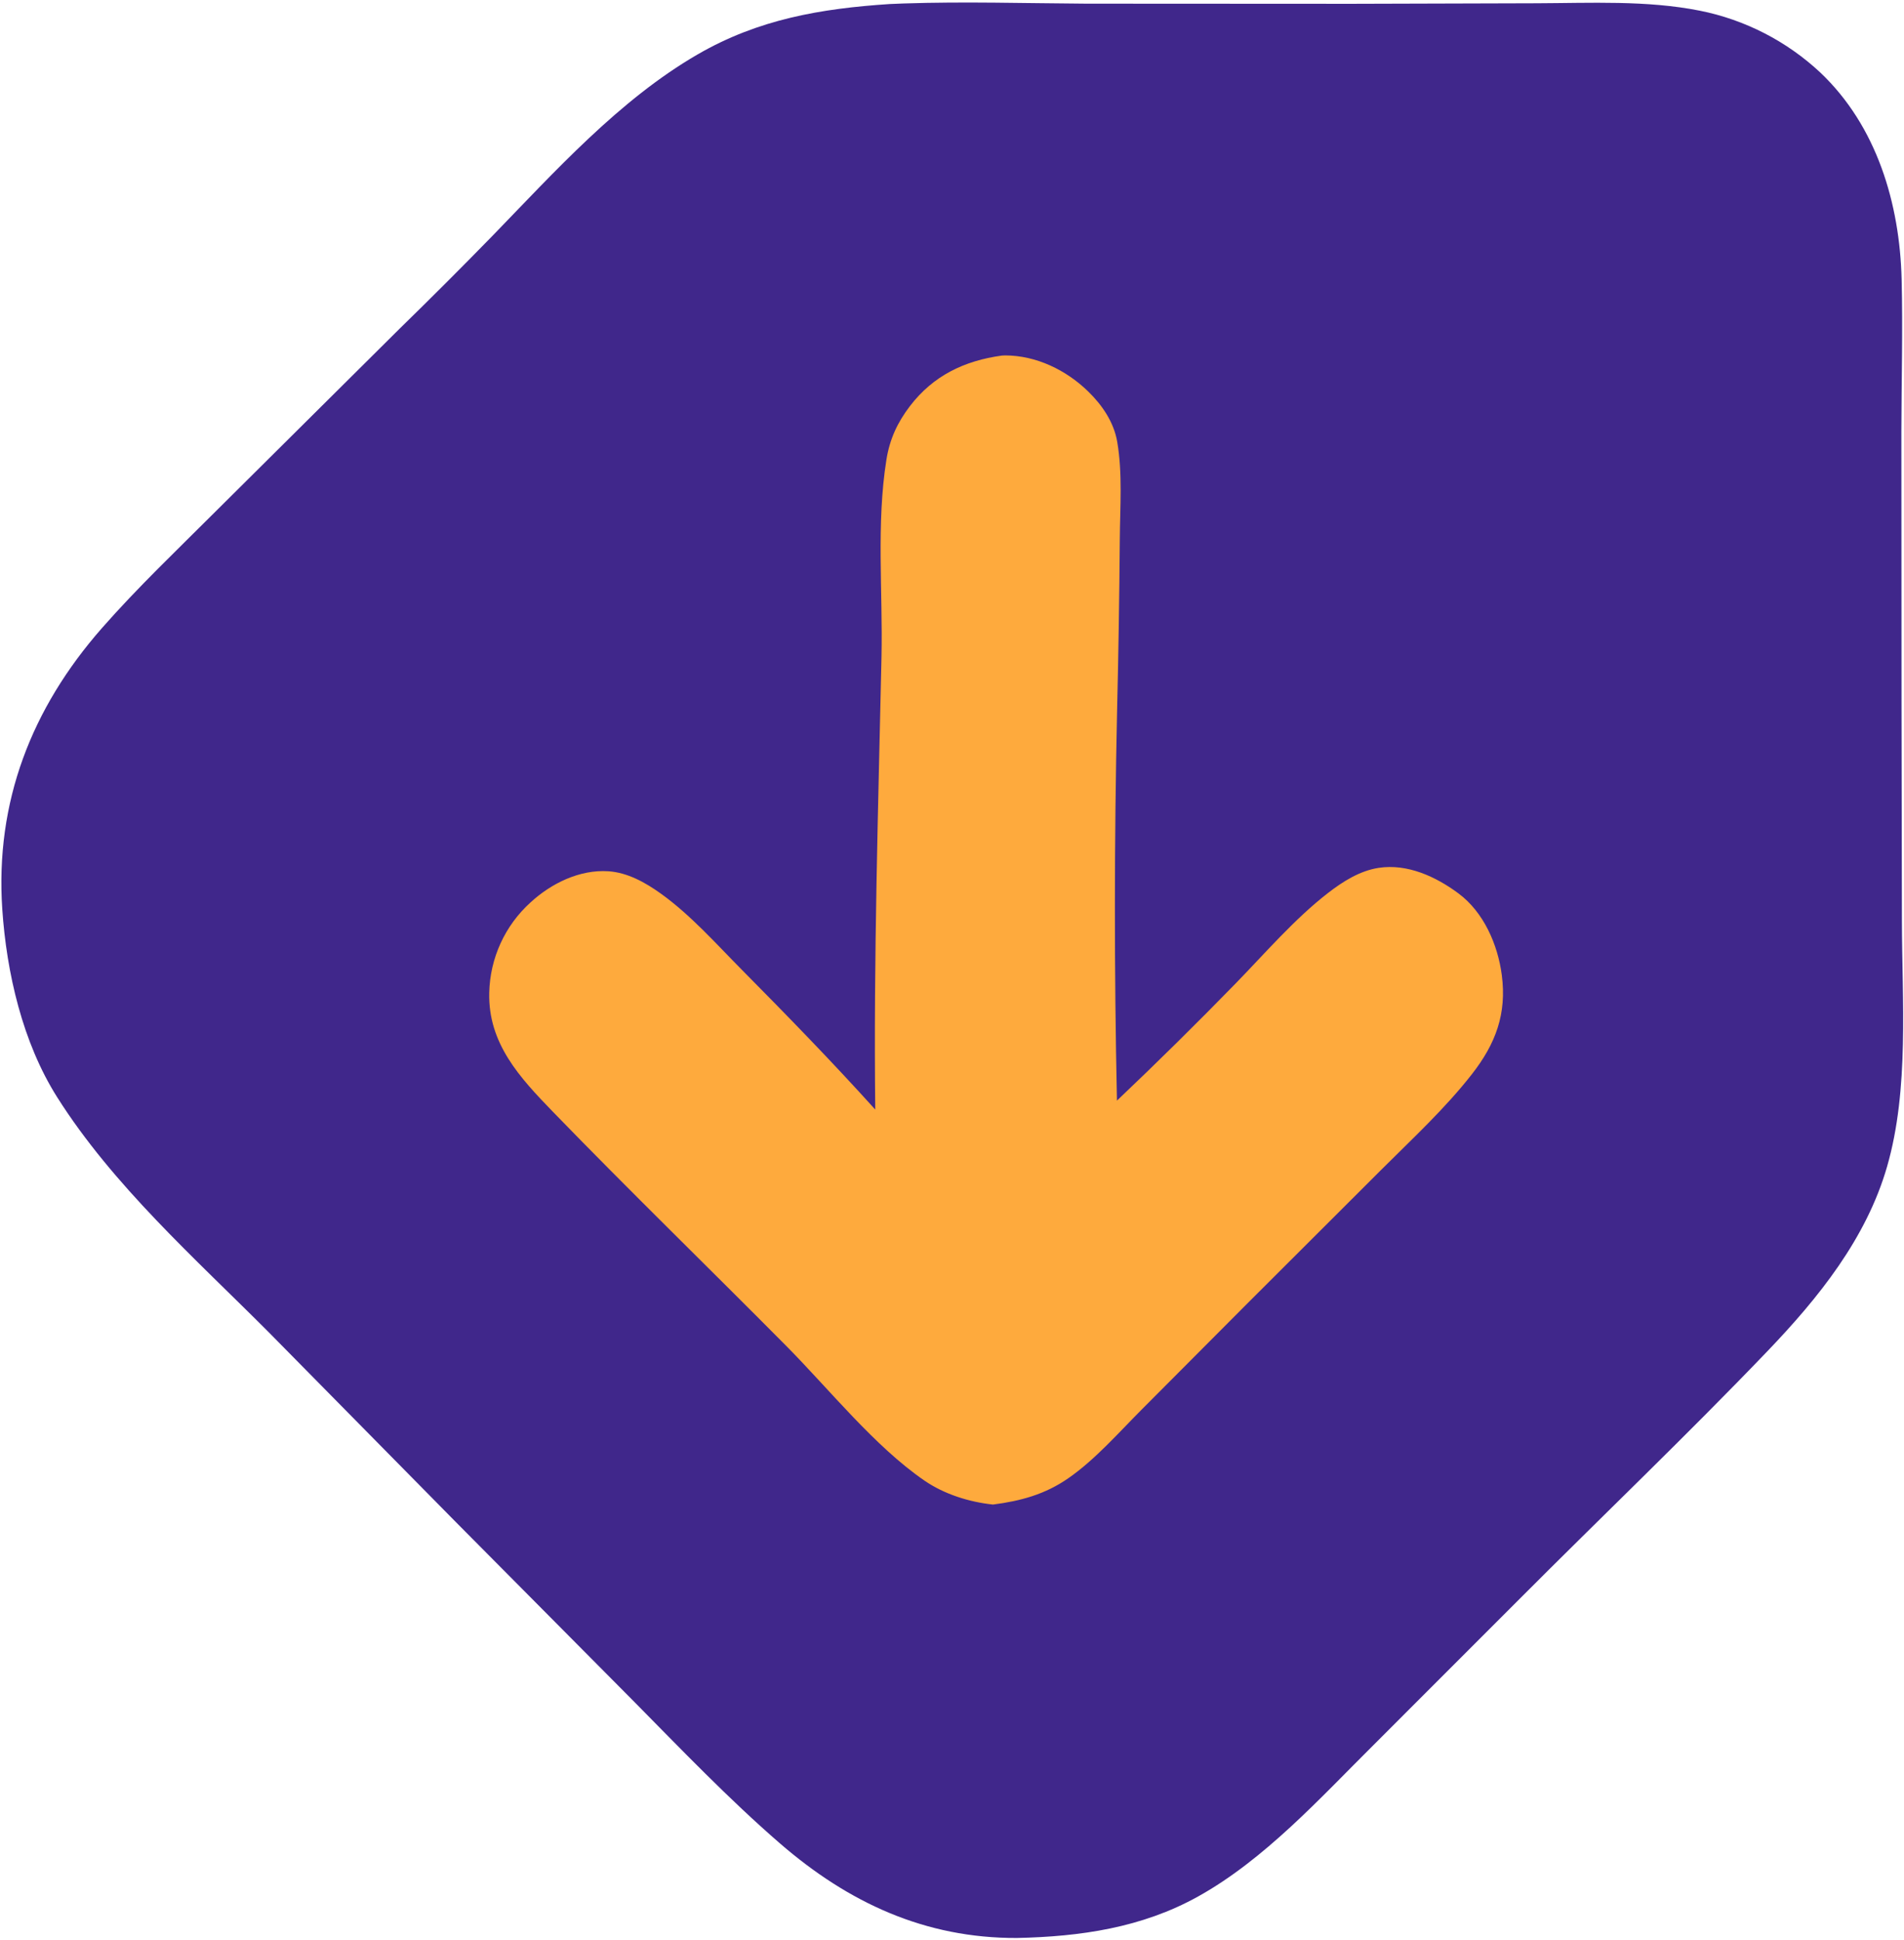
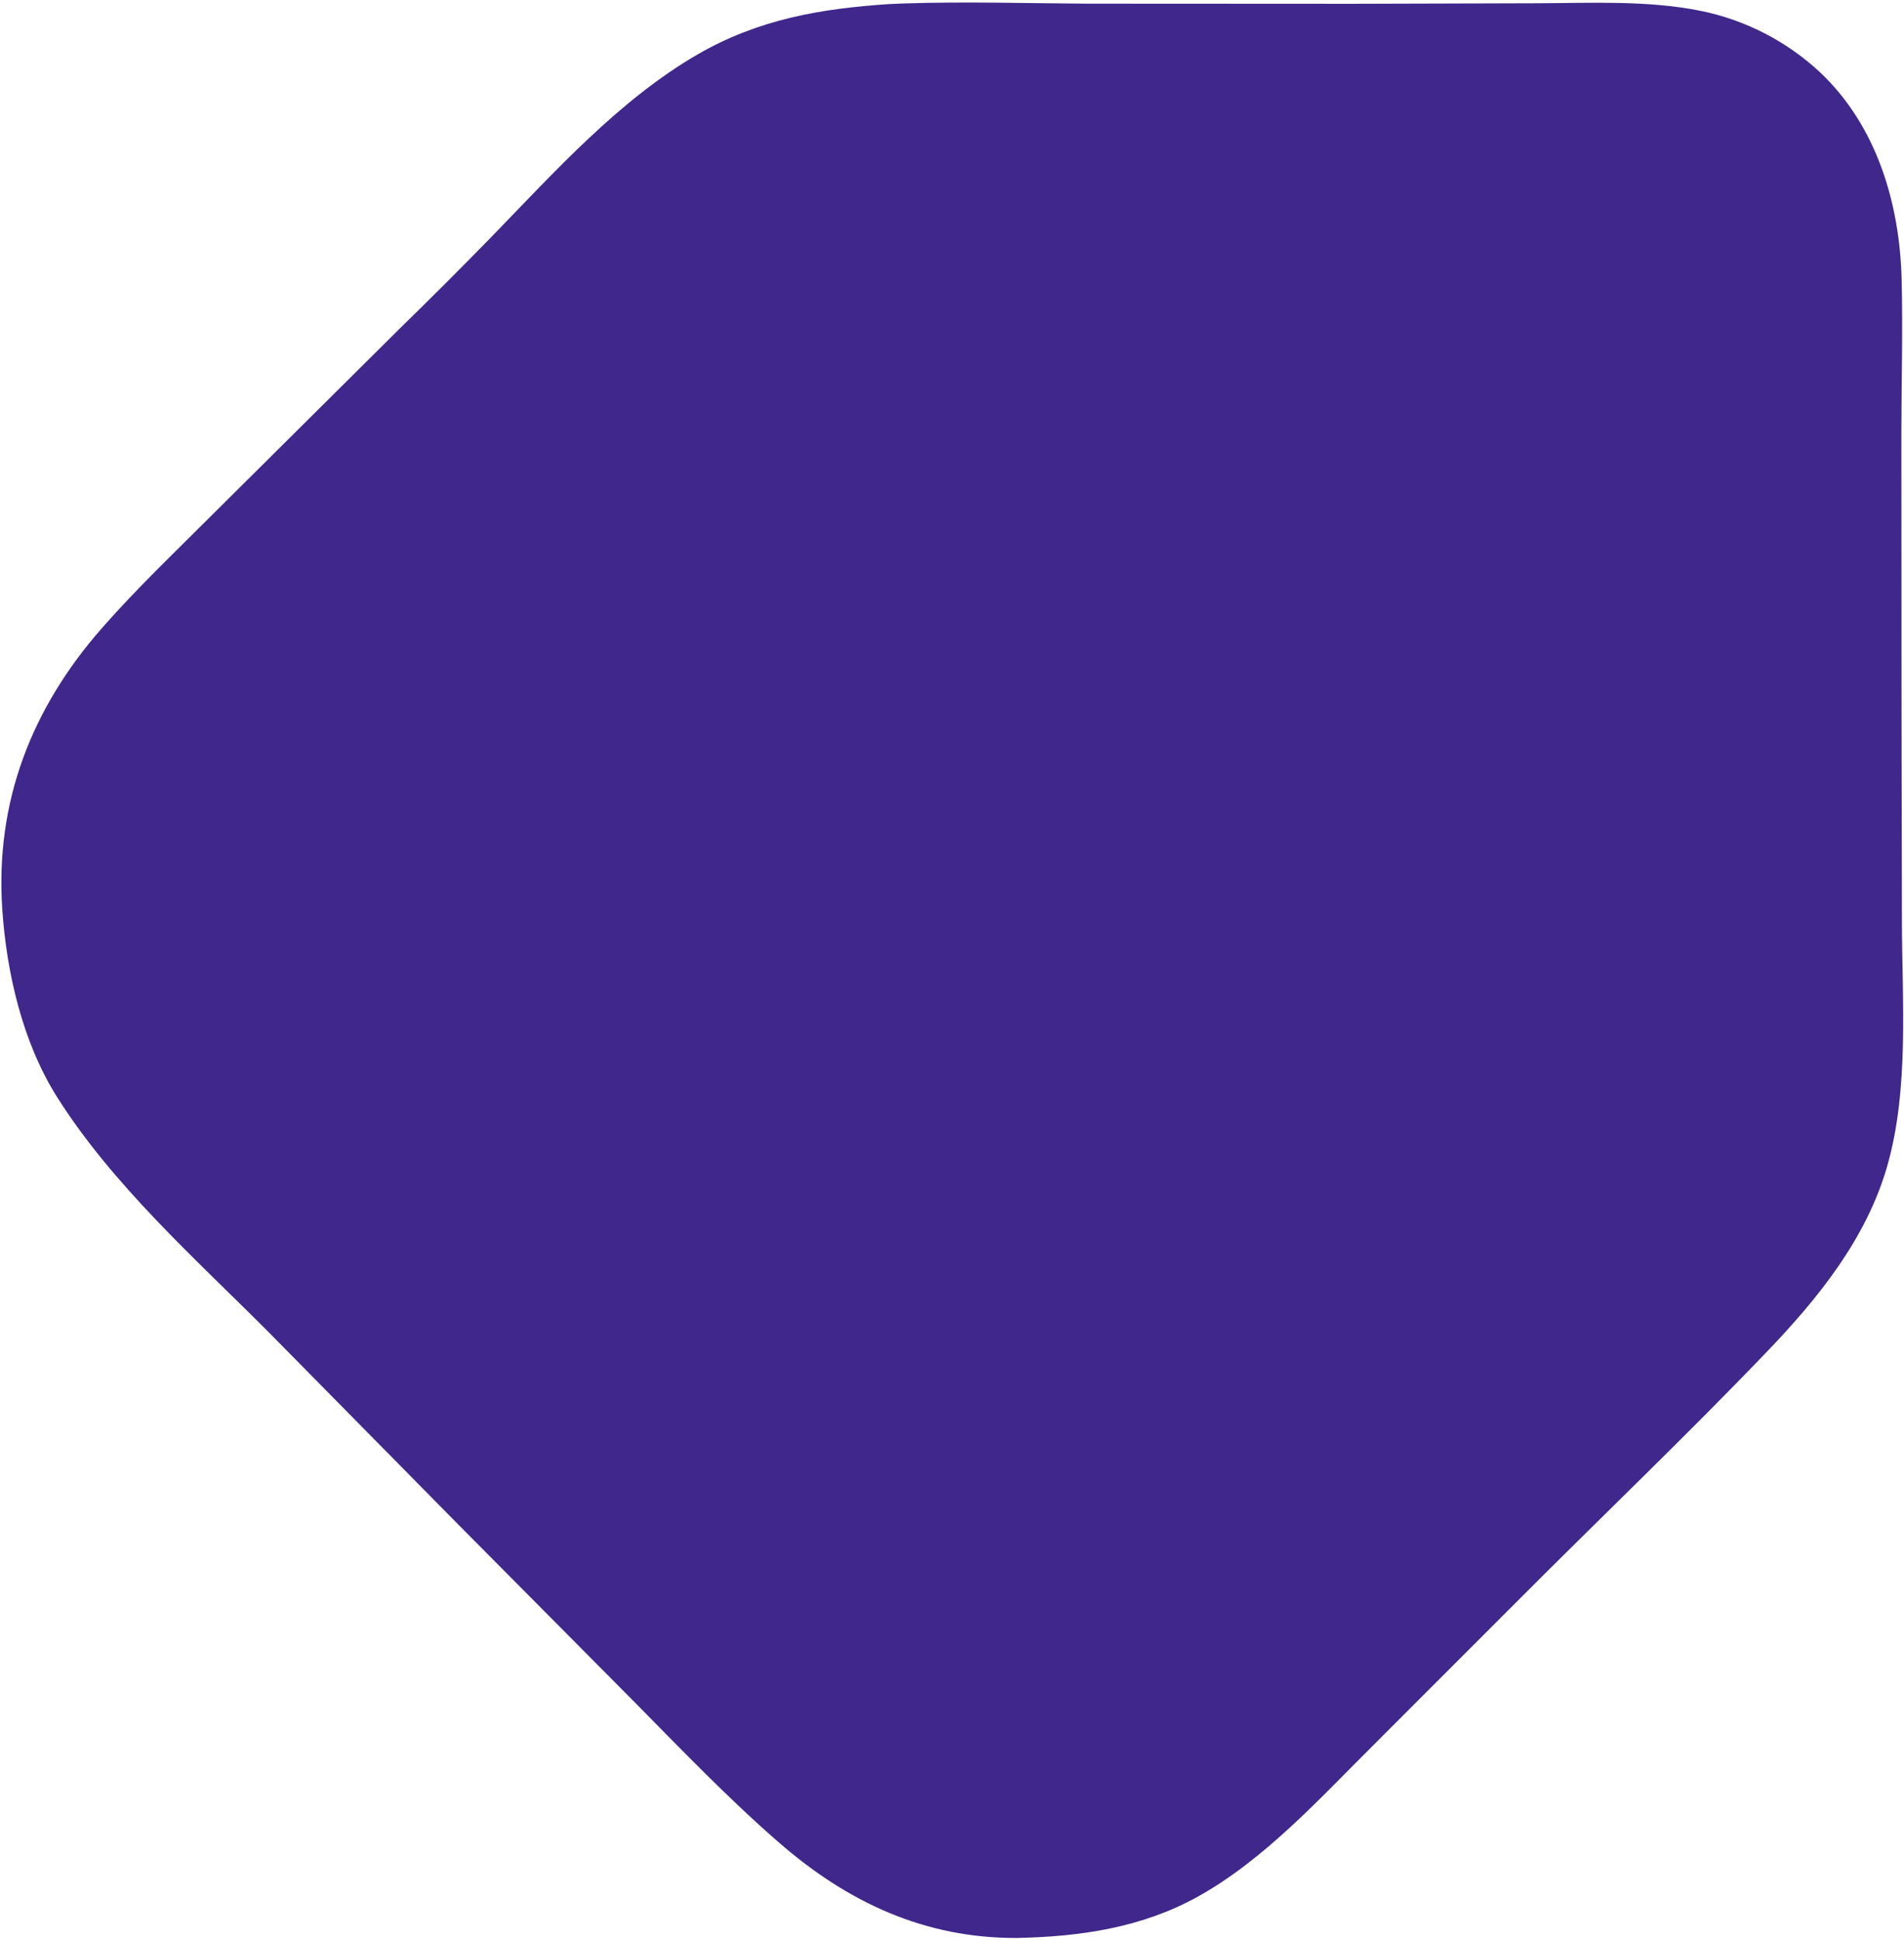
<svg xmlns="http://www.w3.org/2000/svg" width="644" height="656" viewBox="0 0 644 656" fill="none">
  <path d="M300.929 1.365C302.499 1.289 304.07 1.226 305.642 1.173C326.196 0.486 346.797 1.113 367.355 1.237L457.281 1.284L519.658 1.105C537.821 1.042 557.038 0.042 574.95 3.617C590.222 6.666 604.34 13.919 615.72 24.557C634.81 42.682 642.56 68.822 643.2 94.544C643.62 111.553 643.15 128.673 643.11 145.695L643.16 237.043L643.29 311.197C643.34 338.242 645.82 368.364 638.28 394.527C631.26 418.882 615.05 438.978 597.794 456.983C570.511 485.449 541.802 512.837 513.953 540.774L464.561 590.176C446.444 608.175 427.72 628.889 405.226 641.399C386.222 651.968 365.388 654.973 343.953 655.422C312.853 655.537 286.955 643.475 263.838 623.463C246.397 608.364 230.206 591.418 213.993 575.016L154.243 514.827L90.754 450.422C65.981 425.586 38.177 400.875 19.332 371.07C7.662 352.614 2.213 329.048 0.768 307.438C-1.654 271.201 10.639 239.585 34.435 212.469C46.517 198.702 59.953 185.945 72.904 172.994L135.123 111.201C145.655 100.933 156.059 90.533 166.332 80.005C187.525 58.192 209.445 33.741 236.003 18.379C256.543 6.499 277.651 2.894 300.929 1.365Z" fill="#40278B" />
-   <path d="M338.854 120.257C339.237 120.239 339.618 120.201 340.001 120.202C350.497 120.234 360.574 125.123 368.019 132.351C372.788 136.981 376.747 142.771 377.884 149.414C379.717 160.135 378.842 171.464 378.757 182.306C378.609 201.638 378.304 220.968 377.842 240.295C376.87 284.267 376.854 328.256 377.794 372.229C391.419 359.293 404.792 346.093 417.906 332.639C427.913 322.367 437.804 310.831 449.144 302.036C454.163 298.144 459.93 294.485 466.318 293.511C476.052 292.027 485.676 296.483 493.315 302.161C501.852 308.508 506.605 319.445 507.96 329.76C509.68 342.854 505.897 352.962 497.912 363.207C488.8 374.898 477.665 385.16 467.19 395.615L421.662 441.068L386.126 476.743C378.333 484.563 370.435 493.623 361.362 499.925C353.469 505.406 345.281 507.621 335.859 508.842C327.793 507.976 319.43 505.368 312.702 500.753C295.858 489.2 280.499 469.888 266.035 455.294C239.788 428.814 213.012 402.821 187.06 376.054C175.811 364.453 165.06 352.882 165.478 335.735C165.734 324.065 170.789 313.016 179.451 305.193C186.455 298.748 196.066 294.021 205.771 294.662C212.277 295.092 218.279 298.462 223.476 302.185C233.575 309.418 242.18 319.16 250.911 327.977C266.262 343.481 281.425 359.05 296.041 375.256C295.457 324.128 297.055 273.169 298.152 222.071C298.622 200.202 296.361 177.045 299.824 155.428C300.93 148.523 303.535 142.885 307.781 137.333C315.654 127.038 326.21 121.987 338.854 120.257Z" fill="#FEAA3D" />
</svg>